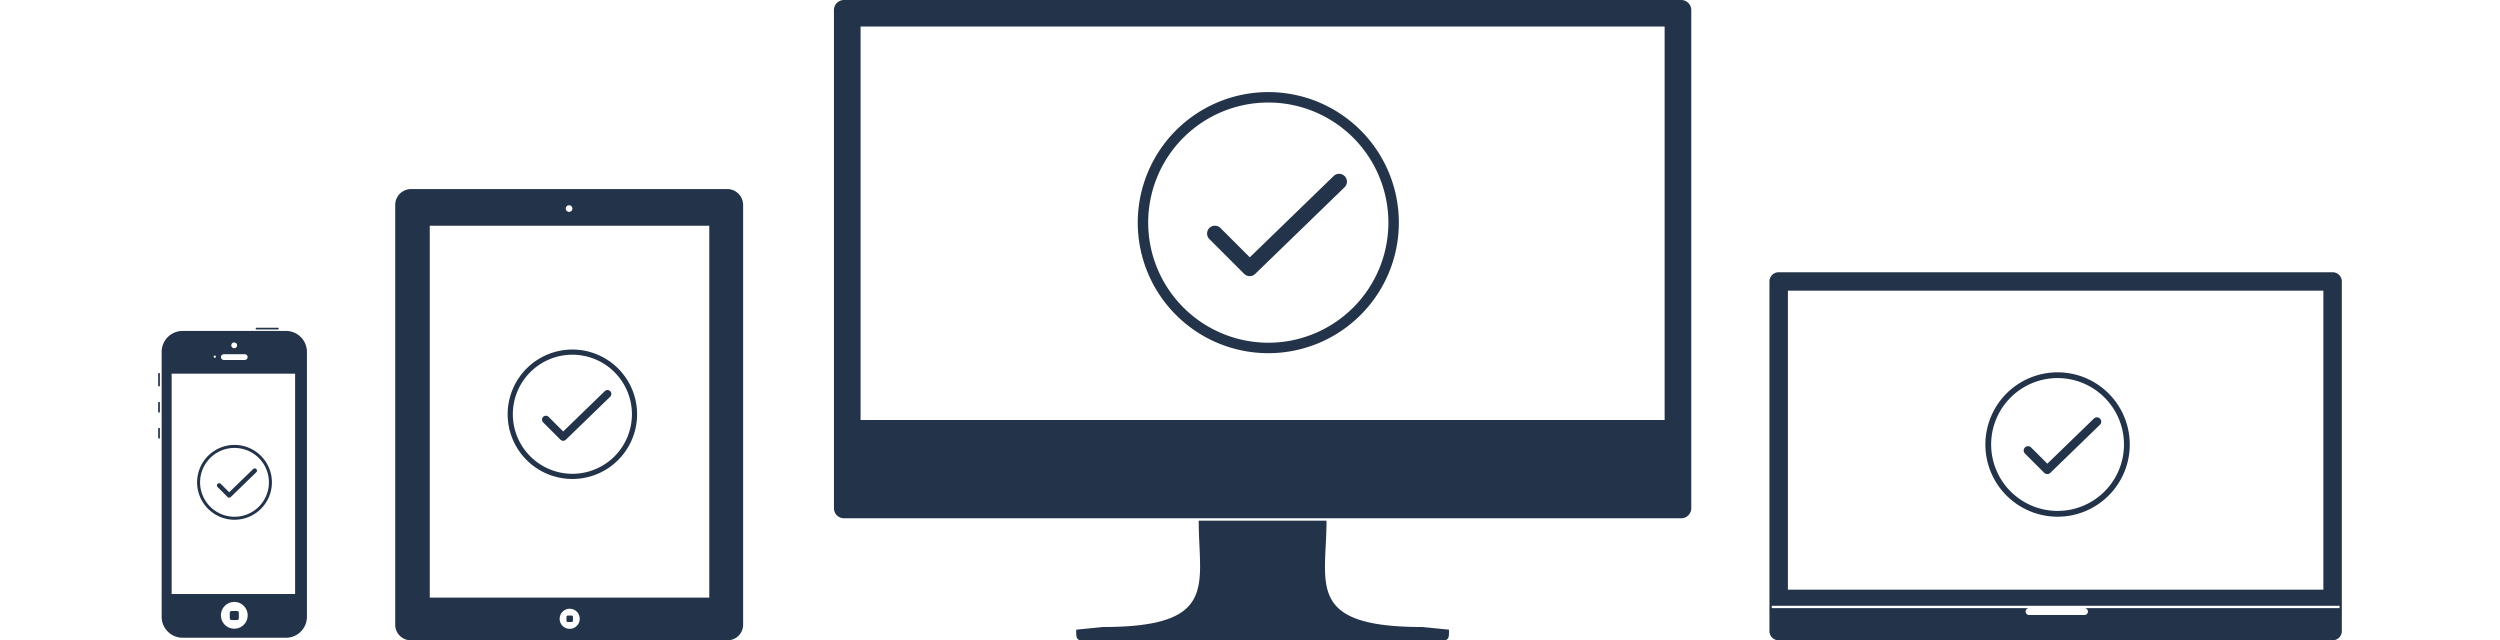
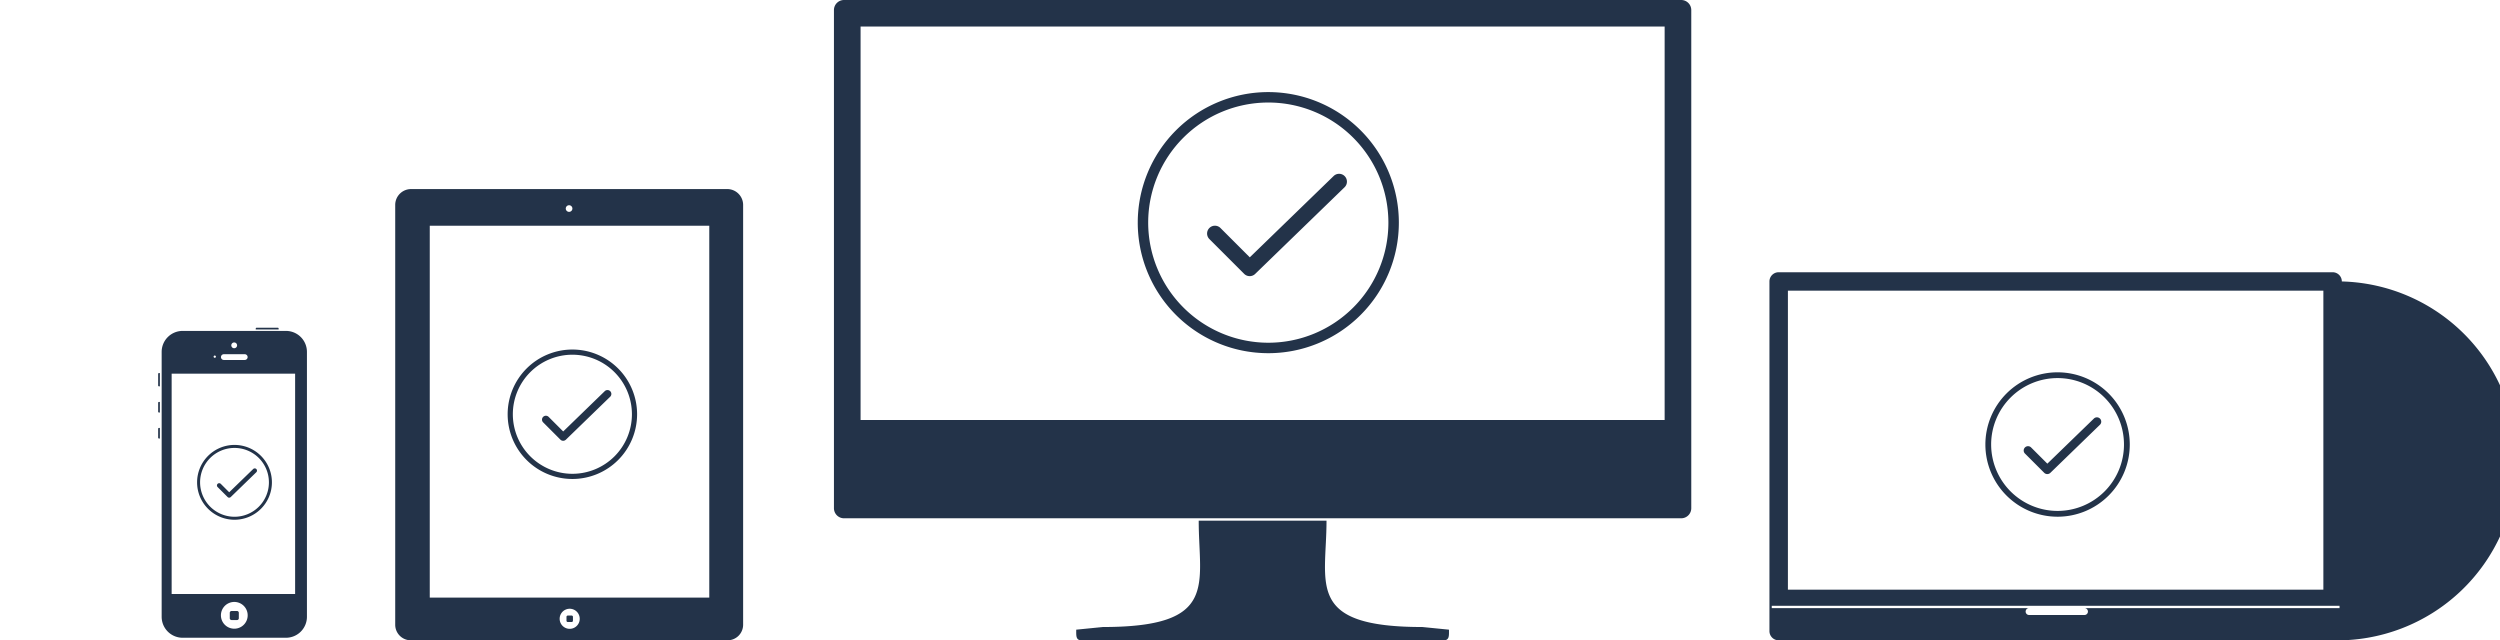
<svg xmlns="http://www.w3.org/2000/svg" width="980" height="251" viewBox="0 0 980 251">
  <defs>
    <style>
      .cls-1 {
        fill: #233349;
        fill-rule: evenodd;
      }
    </style>
  </defs>
-   <path id="devives" class="cls-1" d="M1147.38,2038H930.24a3.611,3.611,0,0,1-3.619-3.61V1897.33a3.617,3.617,0,0,1,3.619-3.61h217.14a3.617,3.617,0,0,1,3.62,3.61v137.06A3.611,3.611,0,0,1,1147.38,2038Zm-3.62-137.06h-209.9v117.22h209.9V1900.94Zm6.34,123.53H927.526v0.91H1028.4a1.35,1.35,0,0,0,0,2.7h21.72a1.35,1.35,0,1,0,0-2.7h99.98v-0.91Zm-110.52-91.52a28.3,28.3,0,1,1-28.31,28.3A28.3,28.3,0,0,1,1039.58,1932.95Zm0,54.33a26.035,26.035,0,1,0-26.05-26.03A26.065,26.065,0,0,0,1039.58,1987.28Zm14.16-36.14a1.7,1.7,0,1,1,2.36,2.44l-19.38,18.79a1.715,1.715,0,0,1-2.38-.02l-7.55-7.55a1.684,1.684,0,0,1,0-2.4,1.7,1.7,0,0,1,2.4,0l6.37,6.36Zm-161.715,39.03H563.859a3.955,3.955,0,0,1-3.954-3.96V1790.95a3.953,3.953,0,0,1,3.954-3.95H892.025a3.953,3.953,0,0,1,3.954,3.95v195.26A3.955,3.955,0,0,1,892.025,1990.17Zm-6.486-192.76H570.346v154.22H885.539V1797.41ZM730.184,1823.1A51.175,51.175,0,1,1,679,1874.27,51.18,51.18,0,0,1,730.184,1823.1Zm0,98.25a47.08,47.08,0,1,0-47.094-47.08A47.139,47.139,0,0,0,730.184,1921.35ZM755.789,1856a3.071,3.071,0,0,1,4.276,4.41l-35.042,33.97a3.065,3.065,0,0,1-4.309-.03l-13.653-13.65a3.07,3.07,0,0,1,4.343-4.34l11.516,11.51ZM518.205,2038H394.024a6.111,6.111,0,0,1-6.1-6.1V1867.22a6.216,6.216,0,0,1,6.406-6.1H517.8a6.232,6.232,0,0,1,6.506,6.1V2031.9A6.11,6.11,0,0,1,518.205,2038Zm-61.879-4.5a3.935,3.935,0,1,0-3.941-3.94A3.938,3.938,0,0,0,456.326,2033.5Zm-0.246-166.05a1.3,1.3,0,1,0,1.3,1.3A1.3,1.3,0,0,0,456.08,1867.45Zm54.957,8.05H401.466v145.76H511.037V1875.5Zm-53.659,48.52A25.37,25.37,0,1,1,432,1949.39,25.373,25.373,0,0,1,457.378,1924.02Zm0,48.71a23.34,23.34,0,1,0-23.345-23.34A23.368,23.368,0,0,0,457.378,1972.73Zm12.692-32.4a1.524,1.524,0,0,1,2.12,2.19l-17.371,16.84a1.547,1.547,0,0,1-1.059.43,1.512,1.512,0,0,1-1.077-.45l-6.767-6.77a1.521,1.521,0,1,1,2.152-2.15l5.709,5.71Zm-14.5,87.97h1.52a0.5,0.5,0,0,1,.506.5v1.52a0.509,0.509,0,0,1-.506.51h-1.52a0.51,0.51,0,0,1-.507-0.51v-1.52A0.5,0.5,0,0,1,455.566,2028.3ZM345.09,2037H304.6a8.227,8.227,0,0,1-8.23-8.23V1924.94a8.225,8.225,0,0,1,8.23-8.22H345.09a8.225,8.225,0,0,1,8.23,8.22v103.83A8.227,8.227,0,0,1,345.09,2037Zm-20.246-3.55a5.245,5.245,0,1,0-5.242-5.24A5.237,5.237,0,0,0,324.844,2033.45Zm-7.658-107.08a0.458,0.458,0,0,0-.452.46,0.453,0.453,0,0,0,.905,0A0.459,0.459,0,0,0,317.186,1926.37Zm7.62-5.13a1.135,1.135,0,1,0,1.132,1.13A1.134,1.134,0,0,0,324.806,1921.24Zm4.133,4.61h-8.191a1.13,1.13,0,1,0,0,2.26h8.191A1.13,1.13,0,1,0,328.939,1925.85Zm19.747,7.62h-48.4v86.37h48.4v-86.37Zm-23.758,27.94a14.665,14.665,0,1,1-14.667,14.67A14.67,14.67,0,0,1,324.928,1961.41Zm0,28.16a13.49,13.49,0,1,0-13.494-13.49A13.512,13.512,0,0,0,324.928,1989.57Zm7.337-18.73a0.879,0.879,0,0,1,1.225,1.26l-10.041,9.74a0.906,0.906,0,0,1-.613.25,0.887,0.887,0,0,1-.622-0.26l-3.912-3.91a0.882,0.882,0,1,1,1.245-1.25l3.3,3.3Zm-8.485,55.67h2.128a0.711,0.711,0,0,1,.709.71v2.13a0.711,0.711,0,0,1-.709.71H323.78a0.711,0.711,0,0,1-.709-0.71v-2.13A0.711,0.711,0,0,1,323.78,2026.51Zm9.468-110.7a0.331,0.331,0,0,1,.324-0.34H341.9a0.331,0.331,0,0,1,.324.34v0.34h-8.976v-0.34Zm-38.254,42.76v-3.49a0.336,0.336,0,0,1,.339-0.33h0.339v4.15h-0.339A0.336,0.336,0,0,1,294.994,1958.57Zm0-10.19v-3.49a0.336,0.336,0,0,1,.339-0.33h0.339v4.15h-0.339A0.336,0.336,0,0,1,294.994,1948.38Zm0-10.26v-4.55a0.336,0.336,0,0,1,.339-0.33h0.339v5.21h-0.339A0.336,0.336,0,0,1,294.994,1938.12Zm370.326,94.67c45.556,0,37.573-16.6,37.573-41.68h50.1c0,24.83-8.4,41.68,37.574,41.68L801,2033.83c0,2.3.218,4.17-2.088,4.17H656.97c-2.306,0-2.087-1.87-2.087-4.17Z" transform="translate(-233 -1787)" />
+   <path id="devives" class="cls-1" d="M1147.38,2038H930.24a3.611,3.611,0,0,1-3.619-3.61V1897.33a3.617,3.617,0,0,1,3.619-3.61h217.14a3.617,3.617,0,0,1,3.62,3.61A3.611,3.611,0,0,1,1147.38,2038Zm-3.62-137.06h-209.9v117.22h209.9V1900.94Zm6.34,123.53H927.526v0.91H1028.4a1.35,1.35,0,0,0,0,2.7h21.72a1.35,1.35,0,1,0,0-2.7h99.98v-0.91Zm-110.52-91.52a28.3,28.3,0,1,1-28.31,28.3A28.3,28.3,0,0,1,1039.58,1932.95Zm0,54.33a26.035,26.035,0,1,0-26.05-26.03A26.065,26.065,0,0,0,1039.58,1987.28Zm14.16-36.14a1.7,1.7,0,1,1,2.36,2.44l-19.38,18.79a1.715,1.715,0,0,1-2.38-.02l-7.55-7.55a1.684,1.684,0,0,1,0-2.4,1.7,1.7,0,0,1,2.4,0l6.37,6.36Zm-161.715,39.03H563.859a3.955,3.955,0,0,1-3.954-3.96V1790.95a3.953,3.953,0,0,1,3.954-3.95H892.025a3.953,3.953,0,0,1,3.954,3.95v195.26A3.955,3.955,0,0,1,892.025,1990.17Zm-6.486-192.76H570.346v154.22H885.539V1797.41ZM730.184,1823.1A51.175,51.175,0,1,1,679,1874.27,51.18,51.18,0,0,1,730.184,1823.1Zm0,98.25a47.08,47.08,0,1,0-47.094-47.08A47.139,47.139,0,0,0,730.184,1921.35ZM755.789,1856a3.071,3.071,0,0,1,4.276,4.41l-35.042,33.97a3.065,3.065,0,0,1-4.309-.03l-13.653-13.65a3.07,3.07,0,0,1,4.343-4.34l11.516,11.51ZM518.205,2038H394.024a6.111,6.111,0,0,1-6.1-6.1V1867.22a6.216,6.216,0,0,1,6.406-6.1H517.8a6.232,6.232,0,0,1,6.506,6.1V2031.9A6.11,6.11,0,0,1,518.205,2038Zm-61.879-4.5a3.935,3.935,0,1,0-3.941-3.94A3.938,3.938,0,0,0,456.326,2033.5Zm-0.246-166.05a1.3,1.3,0,1,0,1.3,1.3A1.3,1.3,0,0,0,456.08,1867.45Zm54.957,8.05H401.466v145.76H511.037V1875.5Zm-53.659,48.52A25.37,25.37,0,1,1,432,1949.39,25.373,25.373,0,0,1,457.378,1924.02Zm0,48.71a23.34,23.34,0,1,0-23.345-23.34A23.368,23.368,0,0,0,457.378,1972.73Zm12.692-32.4a1.524,1.524,0,0,1,2.12,2.19l-17.371,16.84a1.547,1.547,0,0,1-1.059.43,1.512,1.512,0,0,1-1.077-.45l-6.767-6.77a1.521,1.521,0,1,1,2.152-2.15l5.709,5.71Zm-14.5,87.97h1.52a0.5,0.5,0,0,1,.506.5v1.52a0.509,0.509,0,0,1-.506.51h-1.52a0.51,0.51,0,0,1-.507-0.51v-1.52A0.5,0.5,0,0,1,455.566,2028.3ZM345.09,2037H304.6a8.227,8.227,0,0,1-8.23-8.23V1924.94a8.225,8.225,0,0,1,8.23-8.22H345.09a8.225,8.225,0,0,1,8.23,8.22v103.83A8.227,8.227,0,0,1,345.09,2037Zm-20.246-3.55a5.245,5.245,0,1,0-5.242-5.24A5.237,5.237,0,0,0,324.844,2033.45Zm-7.658-107.08a0.458,0.458,0,0,0-.452.46,0.453,0.453,0,0,0,.905,0A0.459,0.459,0,0,0,317.186,1926.37Zm7.62-5.13a1.135,1.135,0,1,0,1.132,1.13A1.134,1.134,0,0,0,324.806,1921.24Zm4.133,4.61h-8.191a1.13,1.13,0,1,0,0,2.26h8.191A1.13,1.13,0,1,0,328.939,1925.85Zm19.747,7.62h-48.4v86.37h48.4v-86.37Zm-23.758,27.94a14.665,14.665,0,1,1-14.667,14.67A14.67,14.67,0,0,1,324.928,1961.41Zm0,28.16a13.49,13.49,0,1,0-13.494-13.49A13.512,13.512,0,0,0,324.928,1989.57Zm7.337-18.73a0.879,0.879,0,0,1,1.225,1.26l-10.041,9.74a0.906,0.906,0,0,1-.613.25,0.887,0.887,0,0,1-.622-0.26l-3.912-3.91a0.882,0.882,0,1,1,1.245-1.25l3.3,3.3Zm-8.485,55.67h2.128a0.711,0.711,0,0,1,.709.71v2.13a0.711,0.711,0,0,1-.709.71H323.78a0.711,0.711,0,0,1-.709-0.71v-2.13A0.711,0.711,0,0,1,323.78,2026.51Zm9.468-110.7a0.331,0.331,0,0,1,.324-0.34H341.9a0.331,0.331,0,0,1,.324.34v0.34h-8.976v-0.34Zm-38.254,42.76v-3.49a0.336,0.336,0,0,1,.339-0.33h0.339v4.15h-0.339A0.336,0.336,0,0,1,294.994,1958.57Zm0-10.19v-3.49a0.336,0.336,0,0,1,.339-0.33h0.339v4.15h-0.339A0.336,0.336,0,0,1,294.994,1948.38Zm0-10.26v-4.55a0.336,0.336,0,0,1,.339-0.33h0.339v5.21h-0.339A0.336,0.336,0,0,1,294.994,1938.12Zm370.326,94.67c45.556,0,37.573-16.6,37.573-41.68h50.1c0,24.83-8.4,41.68,37.574,41.68L801,2033.83c0,2.3.218,4.17-2.088,4.17H656.97c-2.306,0-2.087-1.87-2.087-4.17Z" transform="translate(-233 -1787)" />
</svg>